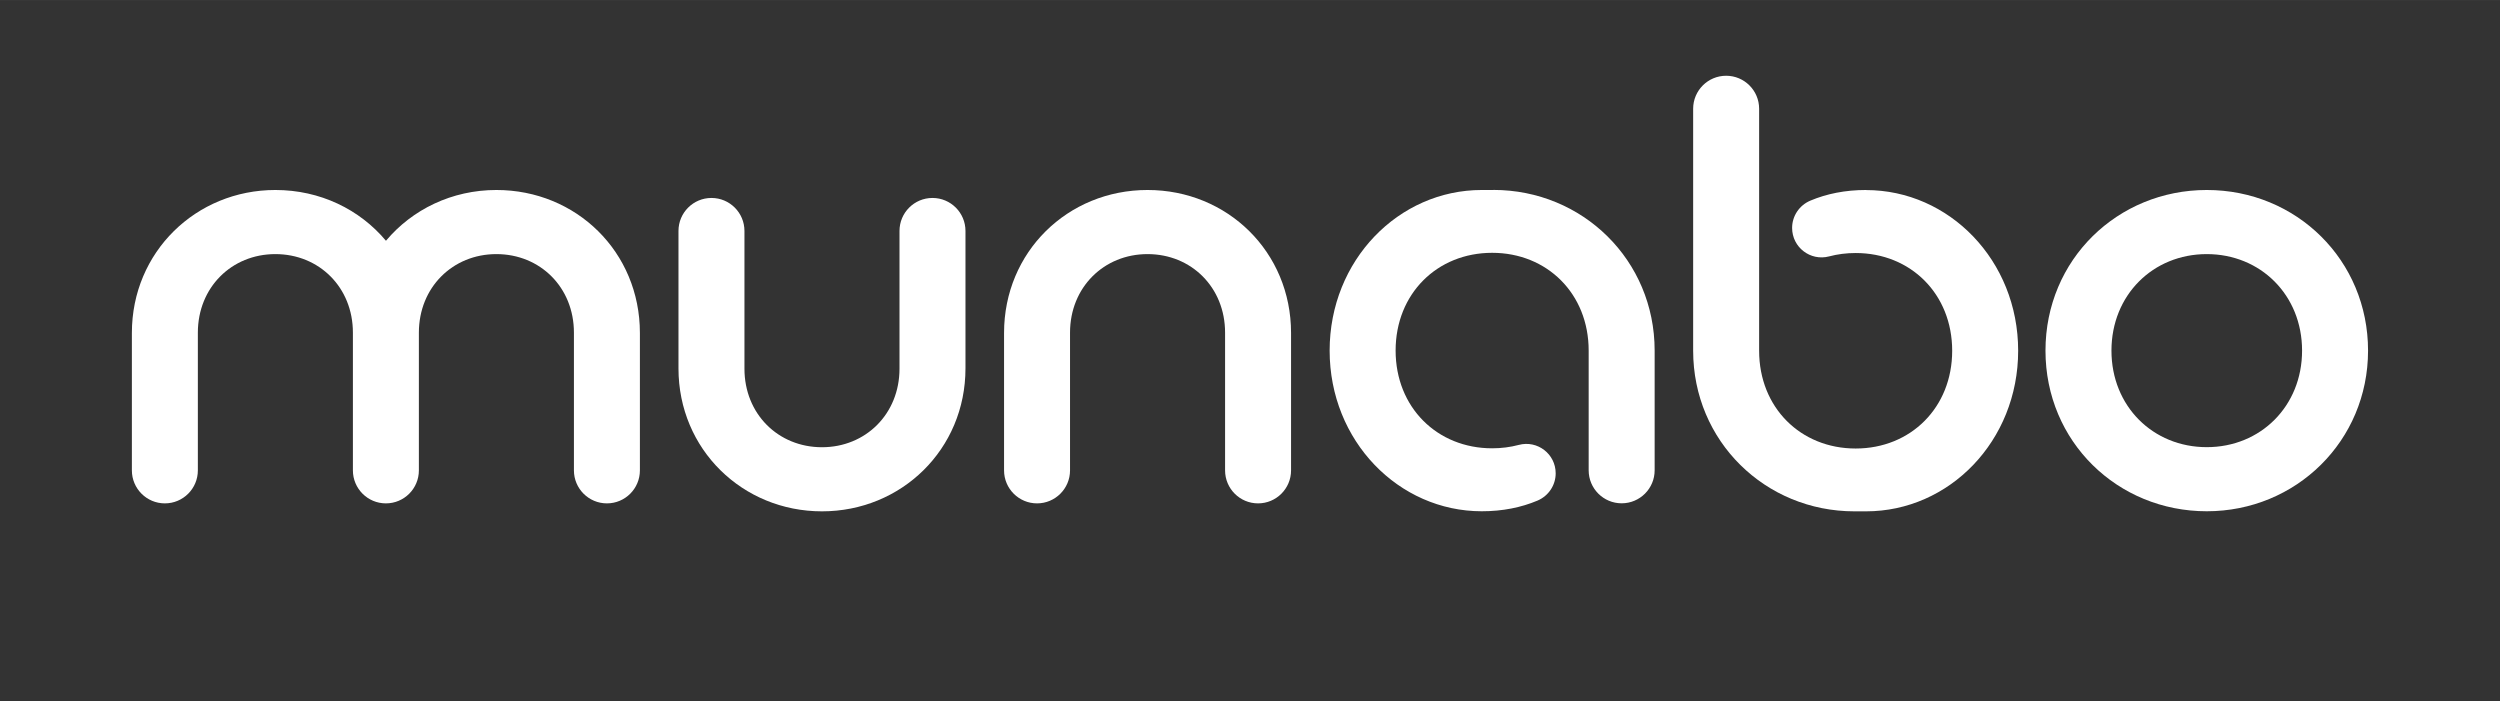
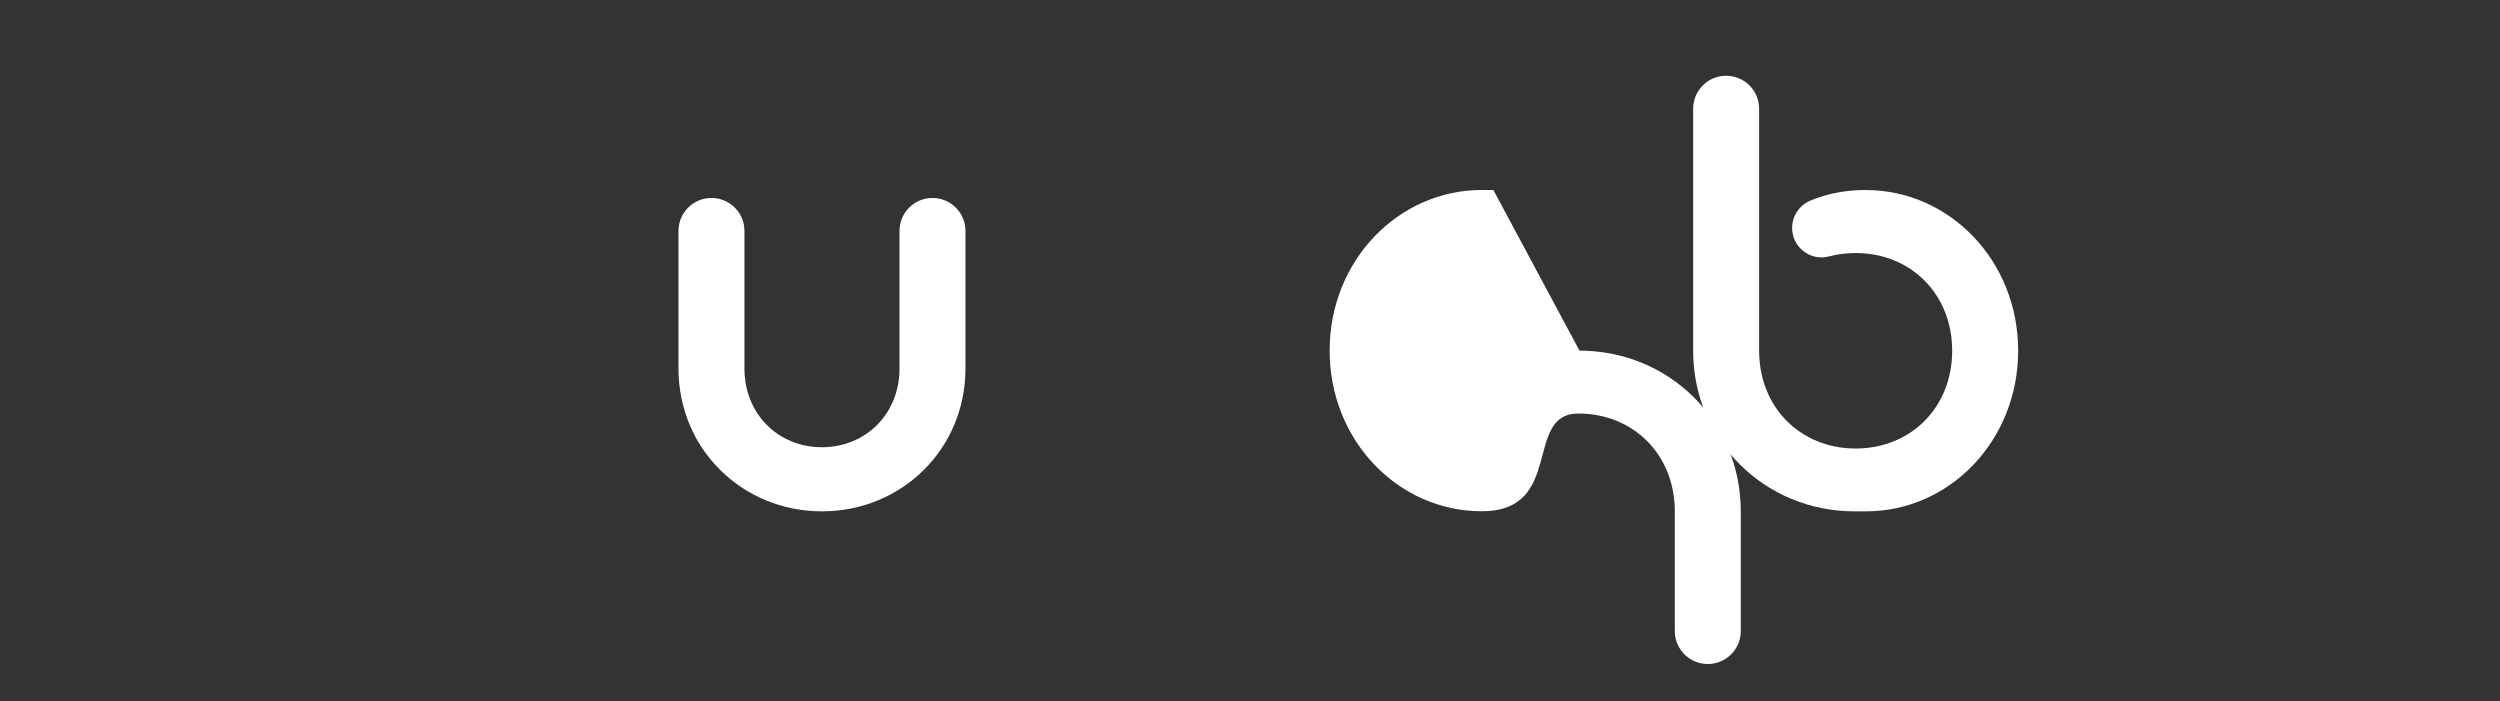
<svg xmlns="http://www.w3.org/2000/svg" id="a" width="122.98mm" height="34.5mm" viewBox="0 0 348.61 97.79">
  <rect x="0" y="0" width="348.61" height="97.79" fill="#333333" stroke="none" />
-   <path d="M307.72,26.49c-12.44,0-22.49,9.71-22.49,22.4s10.05,22.4,22.49,22.4,22.49-9.8,22.49-22.4-9.97-22.4-22.49-22.4Zm0,35.86c-7.5,0-13.29-5.71-13.29-13.46s5.79-13.46,13.29-13.46,13.29,5.71,13.29,13.46-5.79,13.46-13.29,13.46Z" fill="#fff" />
  <path d="M260.21,26.49c-2.91,0-5.51,.53-7.78,1.49-1.53,.65-2.53,2.14-2.53,3.8h0c0,2.7,2.55,4.66,5.16,3.97,1.17-.31,2.41-.47,3.7-.47,7.67,0,13.46,5.71,13.46,13.63s-5.79,13.63-13.46,13.63-13.46-5.71-13.46-13.63V15.16c0-2.54-2.06-4.6-4.6-4.6h0c-2.54,0-4.6,2.06-4.6,4.6V48.9c0,12.61,10.05,22.4,22.49,22.4h1.62c11.59,0,21.21-9.8,21.21-22.4s-9.63-22.4-21.21-22.4Z" fill="#fff" />
-   <path d="M208.24,26.49h-1.62c-11.59,0-21.21,9.8-21.21,22.4s9.63,22.4,21.21,22.4c2.91,0,5.51-.53,7.78-1.49,1.53-.65,2.53-2.14,2.53-3.8,0-2.7-2.55-4.66-5.16-3.96-1.17,.31-2.41,.47-3.7,.47-7.67,0-13.46-5.71-13.46-13.63s5.79-13.63,13.46-13.63,13.46,5.71,13.46,13.63v16.7c0,2.54,2.06,4.6,4.6,4.6h0c2.54,0,4.6-2.06,4.6-4.6v-16.7c0-12.61-10.05-22.4-22.49-22.4Z" fill="#fff" />
-   <path d="M180.03,46.42c0-11.29-8.87-19.93-20.01-19.93s-20.01,8.64-20.01,19.93v19.17c0,2.54,2.06,4.6,4.6,4.6h0c2.54,0,4.6-2.06,4.6-4.6v-19.21c0-6.3,4.71-10.95,10.81-10.95s10.81,4.64,10.81,10.95v19.21c0,2.54,2.06,4.6,4.6,4.6h0c2.54,0,4.6-2.06,4.6-4.6v-19.17Z" fill="#fff" />
-   <path d="M89.23,46.42c0-11.29-8.87-19.93-20.01-19.93-6.2,0-11.73,2.71-15.4,7.08-3.66-4.37-9.18-7.08-15.42-7.08-11.06,0-20.01,8.64-20.01,19.93v19.17c0,2.54,2.06,4.6,4.6,4.6h0c2.54,0,4.6-2.06,4.6-4.6v-19.21c0-6.3,4.71-10.95,10.81-10.95s10.81,4.64,10.81,10.95v19.21c0,2.54,2.06,4.6,4.6,4.6h0c2.54,0,4.6-2.06,4.6-4.6v-19.21c0-6.3,4.71-10.95,10.81-10.95s10.81,4.64,10.81,10.95v19.21c0,2.54,2.06,4.6,4.6,4.6h0c2.54,0,4.6-2.06,4.6-4.6v-19.17Z" fill="#fff" />
+   <path d="M208.24,26.49h-1.62c-11.59,0-21.21,9.8-21.21,22.4s9.63,22.4,21.21,22.4s5.79-13.63,13.46-13.63,13.46,5.71,13.46,13.63v16.7c0,2.54,2.06,4.6,4.6,4.6h0c2.54,0,4.6-2.06,4.6-4.6v-16.7c0-12.61-10.05-22.4-22.49-22.4Z" fill="#fff" />
  <path d="M130.03,27.6h0c-2.54,0-4.6,2.06-4.6,4.6v19.21c0,6.3-4.71,10.95-10.81,10.95s-10.81-4.64-10.81-10.95v-19.21c0-2.54-2.06-4.6-4.6-4.6h0c-2.54,0-4.6,2.06-4.6,4.6v19.17c0,11.29,8.94,19.93,20.01,19.93s20.01-8.64,20.01-19.93v-19.17c0-2.54-2.06-4.6-4.6-4.6Z" fill="#fff" />
</svg>